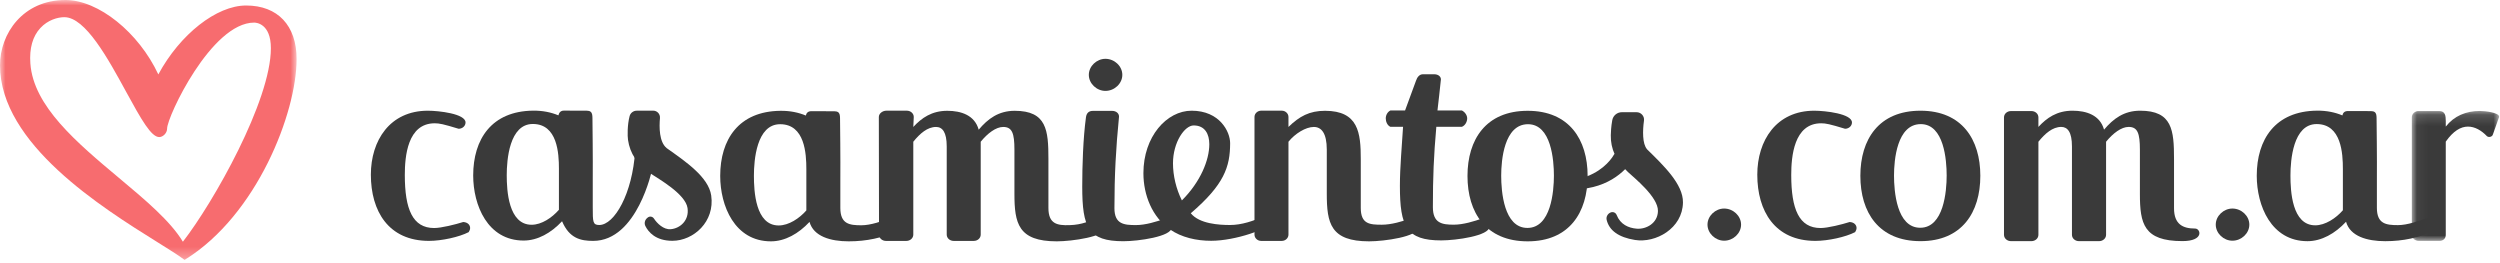
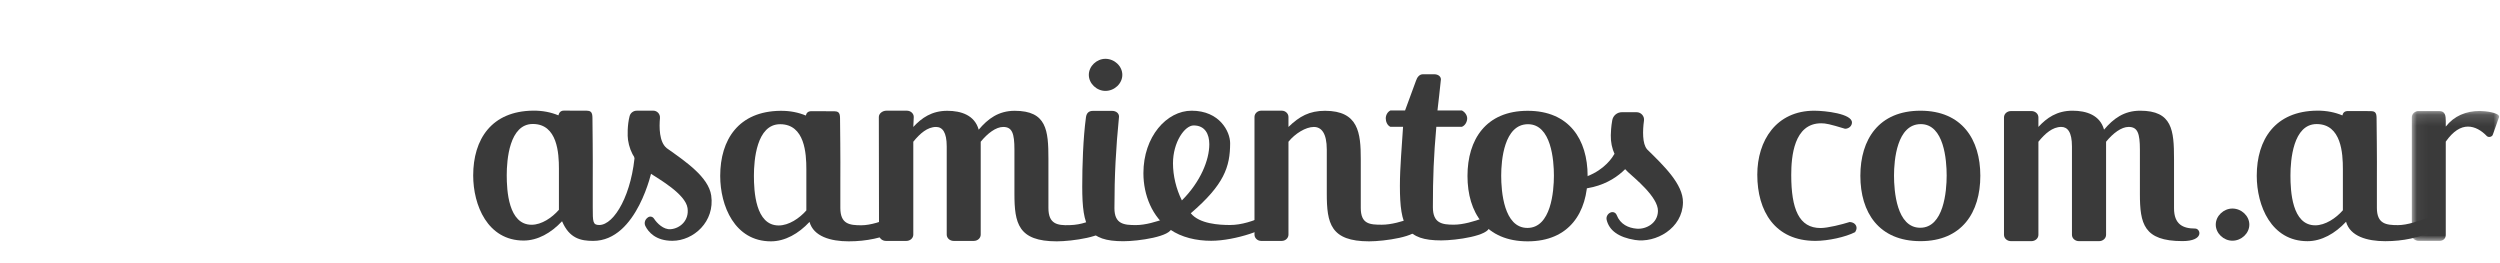
<svg xmlns="http://www.w3.org/2000/svg" xmlns:xlink="http://www.w3.org/1999/xlink" width="228px" height="24px" viewBox="0 0 228 24">
  <title>gen_logoHeader</title>
  <desc>Created with Sketch.</desc>
  <defs>
    <polygon id="path-1" points="8.007 11.997 8.007 0.149 0.047 0.149 0.047 11.997" />
-     <polygon id="path-3" points="13.526 0 0 0 0 23.703 13.526 23.703 27.051 23.703 27.051 0" />
  </defs>
  <g id="BRAND-HEADER" stroke="none" stroke-width="1" fill="none" fill-rule="evenodd">
    <g id="gen_logoHeader">
      <g id="AR">
-         <path d="M39.123,21.968 C35.424,21.968 33.823,19.25 33.823,15.933 C33.823,12.816 35.555,10.097 39.019,10.097 C40.015,10.097 42.457,10.371 42.457,11.169 C42.457,11.494 42.167,11.743 41.826,11.743 C40.435,11.319 40.068,11.244 39.648,11.244 C37.155,11.244 36.919,14.287 36.919,15.958 C36.919,19.075 37.628,20.796 39.595,20.796 C40.251,20.796 41.538,20.471 42.246,20.247 C42.666,20.272 42.876,20.522 42.876,20.796 C42.876,20.921 42.824,21.045 42.745,21.17 C41.879,21.619 40.278,21.968 39.123,21.968" id="Fill-1" fill="#3A3A3A" />
        <path d="M165.565,21.968 C161.866,21.968 160.265,19.25 160.265,15.933 C160.265,12.816 161.997,10.097 165.461,10.097 C166.457,10.097 168.899,10.371 168.899,11.169 C168.899,11.494 168.609,11.743 168.268,11.743 C166.877,11.319 166.51,11.244 166.09,11.244 C163.598,11.244 163.361,14.287 163.361,15.958 C163.361,19.075 164.07,20.796 166.038,20.796 C166.693,20.796 167.98,20.471 168.688,20.247 C169.108,20.272 169.318,20.522 169.318,20.796 C169.318,20.921 169.265,21.045 169.187,21.17 C168.32,21.619 166.72,21.968 165.565,21.968" id="Fill-3" fill="#3A3A3A" />
        <path d="M175.175,11.319 C172.997,11.319 172.734,14.612 172.734,16.008 C172.734,17.43 172.97,20.771 175.123,20.771 C177.274,20.771 177.536,17.43 177.536,16.008 C177.536,14.612 177.3,11.319 175.175,11.319 M175.148,21.993 C171.344,21.993 169.665,19.374 169.665,16.032 C169.665,12.716 171.344,10.097 175.148,10.097 C178.927,10.097 180.606,12.716 180.606,16.032 C180.606,19.374 178.927,21.993 175.148,21.993" id="Fill-5" fill="#3A3A3A" />
        <path d="M50.974,19.132 C50.346,19.852 49.397,20.498 48.482,20.498 C46.364,20.498 46.214,17.368 46.214,15.977 C46.214,14.586 46.45,11.307 48.594,11.307 C50.843,11.307 50.974,13.99 50.974,15.381 L50.974,19.132 Z M57.924,13.756 C57.682,17.669 56.031,20.52 54.652,20.52 C54.061,20.52 54.059,20.232 54.059,18.908 L54.059,16.305 C54.076,14.505 54.035,11.136 54.035,11.136 C54.014,10.596 54.129,10.097 53.516,10.095 L51.429,10.088 C51.127,10.087 50.982,10.283 50.93,10.511 C50.929,10.516 50.924,10.519 50.919,10.517 C50.261,10.244 49.5,10.082 48.62,10.091 C44.829,10.13 43.155,12.699 43.155,16.002 C43.155,18.709 44.462,21.938 47.757,21.938 C49.034,21.938 50.259,21.247 51.251,20.186 C51.256,20.18 51.262,20.183 51.265,20.189 C51.927,21.741 52.962,21.971 54.103,21.969 C58.132,21.963 59.472,15.456 59.472,15.456 C59.472,15.456 57.925,13.746 57.924,13.756 Z" id="Fill-7" fill="#3A3A3A" />
        <path d="M60.782,13.496 C60.782,13.496 60.789,13.498 60.79,13.497 C60.113,12.938 60.114,11.593 60.188,10.77 C60.221,10.404 59.936,10.09 59.569,10.091 C59.097,10.094 58.49,10.096 58.074,10.095 C57.769,10.094 57.497,10.295 57.42,10.59 C57.207,11.408 57.222,12.402 57.275,12.763 C57.455,13.992 58.105,15.001 59.395,15.866 C60.069,16.32 62.516,17.693 62.703,18.971 C62.869,20.102 62.024,20.834 61.164,20.904 C60.514,20.956 59.916,20.36 59.64,19.934 C59.516,19.742 59.256,19.693 59.078,19.837 C59.059,19.852 59.041,19.868 59.022,19.883 C58.806,20.062 58.734,20.366 58.86,20.617 C59.126,21.148 59.784,21.961 61.318,21.961 C63.253,21.961 65.211,20.211 64.862,17.827 C64.615,16.147 62.538,14.736 60.782,13.496" id="Fill-9" fill="#3A3A3A" />
        <path d="M139.352,11.328 C137.172,11.328 136.909,14.623 136.909,16.02 C136.909,17.443 137.145,20.787 139.3,20.787 C141.454,20.787 141.717,17.443 141.717,16.02 C141.717,14.623 141.48,11.328 139.352,11.328 M139.326,22.01 C135.516,22.01 133.835,19.39 133.835,16.045 C133.835,12.726 135.516,10.105 139.326,10.105 C143.11,10.105 144.791,12.726 144.791,16.045 C144.791,19.39 143.11,22.01 139.326,22.01" id="Fill-11" fill="#3A3A3A" />
        <path d="M124.103,18.965 C124.103,20.438 124.918,20.494 126.021,20.494 C126.889,20.494 127.913,20.194 128.727,19.895 C129.148,19.919 129.332,20.513 129.332,20.762 C129.332,21.586 126.231,22.01 124.865,22.01 C121.344,22.01 121.003,20.363 121.003,17.668 L121.003,13.649 C121.003,12.127 120.504,11.578 119.821,11.578 C119.085,11.578 118.113,12.177 117.508,12.926 L117.508,21.397 C117.508,21.721 117.22,21.971 116.904,21.971 L115.013,21.971 C114.697,21.971 114.409,21.721 114.409,21.397 L114.409,10.668 C114.409,10.344 114.697,10.094 115.013,10.094 L116.904,10.094 C117.22,10.094 117.508,10.344 117.508,10.668 L117.508,11.578 C118.507,10.605 119.426,10.105 120.845,10.105 C123.893,10.105 124.103,12.127 124.103,14.498 L124.103,18.965 Z" id="Fill-13" fill="#3A3A3A" />
        <path d="M130.993,11.567 C130.757,14.225 130.679,16.162 130.679,18.895 C130.679,20.36 131.515,20.491 132.588,20.491 C133.424,20.491 134.444,20.193 135.255,19.894 C135.673,19.919 135.83,20.435 135.83,20.683 C135.83,21.503 132.797,21.925 131.437,21.925 C128.273,21.925 127.671,20.683 127.671,16.957 C127.671,15.193 127.854,13.38 127.959,11.567 L126.808,11.567 C126.521,11.443 126.381,11.092 126.381,10.795 C126.381,10.496 126.547,10.199 126.808,10.074 L128.142,10.074 L129.136,7.37 C129.241,7.047 129.449,6.773 129.763,6.773 L130.809,6.773 C131.123,6.773 131.411,6.947 131.411,7.245 C131.306,8.338 131.201,9.105 131.097,10.074 L133.32,10.074 C133.581,10.199 133.807,10.496 133.807,10.795 C133.807,11.092 133.634,11.443 133.32,11.567 L130.993,11.567 Z" id="Fill-15" fill="#3A3A3A" />
        <path d="M73.539,19.19 C72.908,19.914 71.936,20.562 71.016,20.562 C68.888,20.562 68.757,17.418 68.757,16.02 C68.757,14.623 68.993,11.328 71.148,11.328 C73.407,11.328 73.539,14.024 73.539,15.421 L73.539,19.19 Z M81.263,19.872 C80.448,20.172 79.424,20.545 78.557,20.545 C77.479,20.545 76.639,20.438 76.639,18.965 L76.639,16.349 C76.656,14.541 76.615,11.156 76.615,11.156 C76.594,10.614 76.709,10.149 76.093,10.147 L73.996,10.14 C73.689,10.139 73.543,10.304 73.493,10.538 C72.83,10.261 72.062,10.096 71.174,10.106 C67.365,10.145 65.683,12.726 65.683,16.045 C65.683,18.765 66.996,22.01 70.307,22.01 C71.594,22.01 72.829,21.311 73.828,20.238 C74.195,21.561 75.746,22.01 77.401,22.01 C79.03,22.01 80.527,21.686 81.736,21.087 C81.815,20.987 81.867,20.887 81.867,20.762 C81.867,20.488 81.683,19.897 81.263,19.872 Z" id="Fill-17" fill="#3A3A3A" />
        <path d="M95.616,14.498 L95.616,18.965 C95.616,20.438 96.431,20.566 97.534,20.534 C98.73,20.499 99.356,20.151 100.075,19.872 C100.496,19.897 100.844,20.513 100.844,20.762 C100.844,21.586 97.744,22.01 96.378,22.01 C92.857,22.01 92.516,20.363 92.516,17.668 L92.516,13.649 C92.516,12.152 92.305,11.578 91.491,11.578 C90.834,11.578 90.072,12.152 89.441,12.926 L89.441,21.397 C89.441,21.721 89.153,21.971 88.811,21.971 L86.972,21.971 C86.63,21.971 86.341,21.721 86.341,21.397 L86.341,13.35 C86.341,12.052 85.947,11.578 85.369,11.578 C84.581,11.578 83.897,12.177 83.293,12.926 L83.293,21.397 C83.293,21.721 83.004,21.971 82.663,21.971 L80.797,21.971 C80.456,21.971 80.167,21.721 80.167,21.397 L80.15,10.668 C80.15,10.344 80.498,10.094 80.839,10.094 L82.705,10.094 C83.046,10.094 83.335,10.344 83.335,10.668 L83.293,11.578 C84.055,10.754 84.975,10.105 86.394,10.105 C87.655,10.105 88.89,10.505 89.257,11.828 C90.098,10.829 91.07,10.105 92.541,10.105 C95.458,10.105 95.616,11.877 95.616,14.498" id="Fill-19" fill="#3A3A3A" />
        <path d="M107.788,18.279 C109.489,16.578 110.289,14.597 110.289,13.154 C110.289,12.233 109.899,11.44 108.861,11.44 C108.049,11.44 106.976,12.956 106.976,14.897 C106.976,16.015 107.264,17.234 107.788,18.279 M104.279,15.792 C104.279,12.459 106.399,10.096 108.678,10.096 C111.217,10.096 112.188,11.994 112.188,13.059 C112.188,15.222 111.633,16.85 108.599,19.448 C109.385,20.418 111.18,20.52 112.176,20.52 C113.249,20.52 114.323,20.147 115.265,19.724 C115.632,19.724 115.842,19.973 115.842,20.271 C115.842,20.844 112.678,21.96 110.458,21.96 C109.123,21.96 107.761,21.661 106.688,20.915 C105.091,19.796 104.279,17.807 104.279,15.792" id="Fill-21" fill="#3A3A3A" />
        <path d="M198.271,14.505 L198.271,18.989 C198.271,20.467 199.088,20.843 200.196,20.843 C200.703,20.843 201.046,21.988 199.035,21.988 C195.502,21.988 195.159,20.392 195.159,17.687 L195.159,13.654 C195.159,12.15 194.948,11.575 194.13,11.575 C193.471,11.575 192.706,12.15 192.074,12.927 L192.074,21.415 C192.074,21.741 191.783,21.992 191.441,21.992 L189.595,21.992 C189.252,21.992 188.962,21.741 188.962,21.415 L188.962,13.353 C188.962,12.051 188.566,11.575 187.986,11.575 C187.195,11.575 186.509,12.176 185.903,12.927 L185.903,21.415 C185.903,21.741 185.613,21.992 185.27,21.992 L183.397,21.992 C183.054,21.992 182.764,21.741 182.764,21.415 L182.764,10.704 C182.764,10.379 183.054,10.129 183.397,10.129 L185.27,10.129 C185.613,10.129 185.903,10.379 185.903,10.704 L185.903,11.575 C186.667,10.748 187.59,10.096 189.014,10.096 C190.28,10.096 191.52,10.497 191.889,11.825 C192.733,10.823 193.708,10.096 195.185,10.096 C198.112,10.096 198.271,11.875 198.271,14.505" id="Fill-23" fill="#3A3A3A" />
-         <path d="M157.242,21.952 C156.445,21.952 155.724,21.283 155.724,20.485 C155.724,19.688 156.445,19.019 157.242,19.019 C158.065,19.019 158.786,19.688 158.786,20.485 C158.786,21.283 158.065,21.952 157.242,21.952" id="Fill-25" fill="#3A3A3A" />
        <path d="M203.595,21.952 C202.798,21.952 202.077,21.283 202.077,20.485 C202.077,19.688 202.798,19.019 203.595,19.019 C204.418,19.019 205.139,19.688 205.139,20.485 C205.139,21.283 204.418,21.952 203.595,21.952" id="Fill-27" fill="#3A3A3A" />
        <path d="M106.275,19.929 C106.695,19.954 106.852,20.506 106.852,20.755 C106.852,21.576 103.811,22 102.448,22 C99.25,22 98.7,20.755 98.7,17.02 C98.7,15.127 98.778,12.626 99.041,10.684 C99.093,10.336 99.277,10.112 99.669,10.112 L101.426,10.112 C101.793,10.112 102.055,10.336 102.055,10.634 C101.767,13.548 101.636,15.999 101.636,18.987 C101.636,20.456 102.527,20.527 103.602,20.527 C104.441,20.527 105.463,20.228 106.275,19.929" id="Fill-29" fill="#3A3A3A" />
        <path d="M100.815,8.29 C100.02,8.29 99.301,7.623 99.301,6.827 C99.301,6.031 100.02,5.364 100.815,5.364 C101.637,5.364 102.356,6.031 102.356,6.827 C102.356,7.623 101.637,8.29 100.815,8.29" id="Fill-31" fill="#3A3A3A" />
        <path d="M213.671,19.176 C213.041,19.9 212.069,20.549 211.149,20.549 C209.021,20.549 208.889,17.404 208.889,16.007 C208.889,14.609 209.126,11.315 211.28,11.315 C213.54,11.315 213.671,14.01 213.671,15.408 L213.671,19.176 Z M221.396,19.859 C220.581,20.158 219.557,20.531 218.69,20.531 C217.612,20.531 216.772,20.424 216.772,18.952 L216.772,16.336 C216.789,14.527 216.747,11.143 216.747,11.143 C216.726,10.6 216.842,10.135 216.226,10.133 L214.129,10.127 C213.821,10.126 213.675,10.29 213.626,10.525 C212.962,10.247 212.195,10.083 211.307,10.092 C207.497,10.131 205.816,12.712 205.816,16.032 C205.816,18.752 207.129,21.996 210.44,21.996 C211.727,21.996 212.962,21.297 213.96,20.224 C214.328,21.547 215.878,21.996 217.533,21.996 C219.162,21.996 220.66,21.672 221.869,21.073 C221.948,20.973 222,20.873 222,20.748 C222,20.474 221.816,19.884 221.396,19.859 Z" id="Fill-33" fill="#3A3A3A" />
        <g id="Group-37" transform="translate(219.911, 9.97)">
          <mask id="mask-2" fill="white">
            <use xlink:href="#path-1" />
          </mask>
          <g id="Clip-36" />
          <path d="M7.448,2.273 C7.421,2.423 7.264,2.522 7.106,2.522 C7.028,2.522 6.949,2.498 6.896,2.448 C6.397,1.924 5.794,1.575 5.165,1.575 C4.509,1.575 3.826,1.974 3.143,2.947 L3.143,11.454 C3.143,11.779 2.913,11.997 2.572,11.997 L0.683,11.997 C0.367,11.997 0.047,11.779 0.047,11.454 L0.047,0.73 C0.047,0.406 0.336,0.157 0.651,0.157 L2.541,0.157 C3.091,0.157 3.143,0.58 3.143,1.055 L3.143,1.575 C3.905,0.603 4.99,0.149 6.249,0.149 C6.747,0.149 8.007,0.299 8.007,0.673 C8.007,0.697 8.007,0.723 7.981,0.772 L7.448,2.273 Z" id="Fill-35" fill="#3A3A3A" mask="url(#mask-2)" />
        </g>
        <path d="M148.858,14.653 C148.479,14.384 148.1,14.117 147.7,13.87 L147.213,14.069 C146.851,14.726 145.875,15.819 144.157,16.264 C143.004,16.562 142.89,17.261 142.943,17.264 C146.523,17.449 148.254,15.536 148.858,14.653" id="Fill-38" fill="#3A3A3A" />
        <path d="M150.202,13.608 C150.203,13.608 150.208,13.611 150.21,13.611 C149.777,13.117 149.804,11.906 149.931,11 C149.988,10.594 149.665,10.233 149.255,10.233 L147.915,10.233 C147.489,10.233 147.119,10.534 147.04,10.953 C146.931,11.529 146.909,12.108 146.905,12.34 C146.886,13.564 147.358,14.649 148.477,15.695 C149.061,16.243 151.225,17.966 151.205,19.24 C151.187,20.366 150.122,20.924 149.274,20.856 C148.52,20.795 147.776,20.471 147.437,19.605 C147.356,19.398 147.125,19.293 146.915,19.367 C146.632,19.467 146.457,19.763 146.527,20.054 C146.763,21.027 147.617,21.642 149.107,21.884 C150.99,22.19 153.449,20.842 153.486,18.467 C153.512,16.794 151.714,15.092 150.202,13.608" id="Fill-40" fill="#3A3A3A" />
        <g id="Group-44">
          <mask id="mask-4" fill="white">
            <use xlink:href="#path-3" />
          </mask>
          <g id="Clip-43" />
-           <path d="M24.704,4.397 C24.704,9.199 19.476,18.445 16.68,22.045 C15.525,20.14 13.255,18.239 10.855,16.23 C7.018,13.017 3.051,9.695 2.77,5.795 C2.669,4.403 2.978,3.311 3.686,2.55 C4.36,1.825 5.255,1.567 5.868,1.567 C7.791,1.567 9.855,5.35 11.513,8.389 C12.904,10.938 13.794,12.501 14.525,12.501 C14.849,12.501 15.24,12.154 15.24,11.724 C15.24,10.651 19.277,2.061 23.182,2.061 C23.338,2.061 24.704,2.126 24.704,4.397 M22.444,0.502 C19.746,0.502 16.412,3.131 14.439,6.788 C12.654,2.962 8.978,0 5.972,0 C2.093,0 -3.76237624e-05,3.067 -3.76237624e-05,5.952 C-3.76237624e-05,13.13 9.338,18.955 14.355,22.084 C15.406,22.74 16.236,23.258 16.76,23.649 L16.832,23.703 L16.908,23.656 C23.439,19.599 27.051,10.278 27.051,5.386 C27.051,2.328 25.329,0.502 22.444,0.502" id="Fill-42" fill="#F76C6F" mask="url(#mask-4)" />
        </g>
      </g>
    </g>
  </g>
</svg>